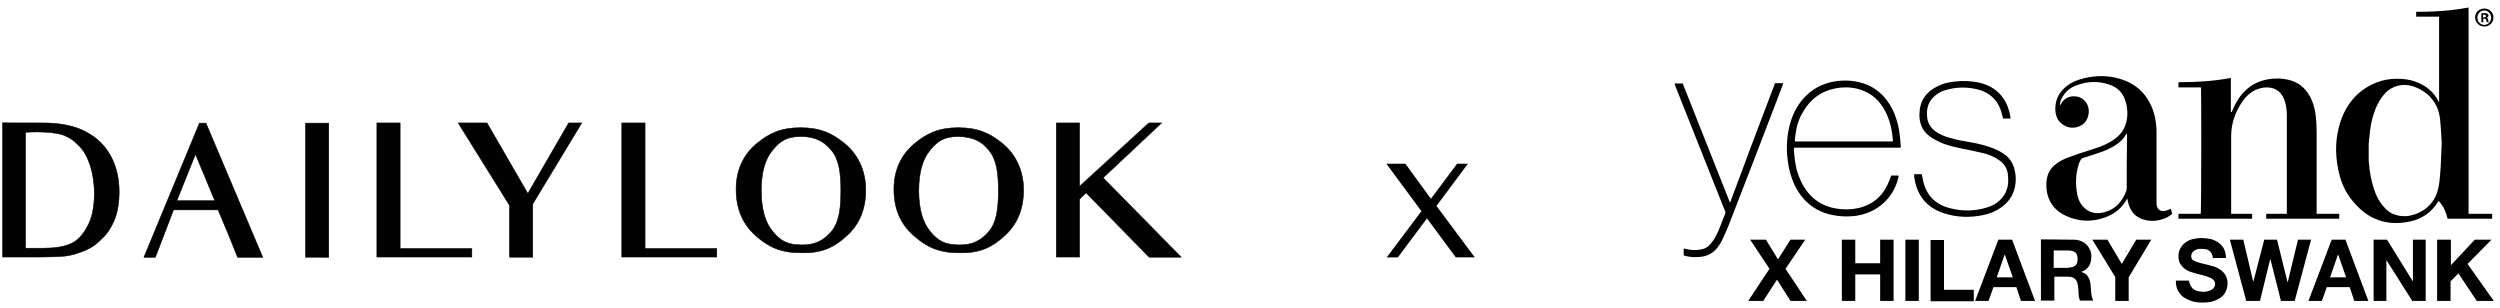
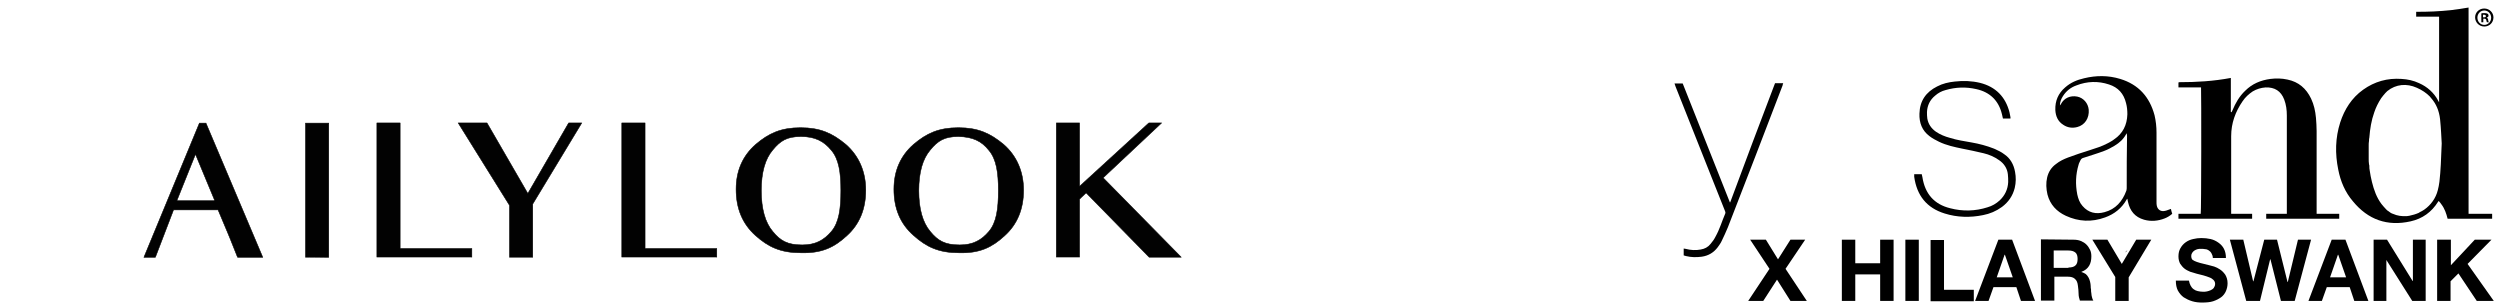
<svg xmlns="http://www.w3.org/2000/svg" xmlns:xlink="http://www.w3.org/1999/xlink" version="1.1" id="Layer_1" x="0px" y="0px" viewBox="0 0 763.5 94.2" style="enable-background:new 0 0 763.5 94.2;" xml:space="preserve">
  <style type="text/css">
	.st0{clip-path:url(#SVGID_00000068660011614362043160000003646796173310299838_);}
	.st1{fill:#020202;stroke:#000000;stroke-width:0.157;}
</style>
  <path d="M651.2,113.7c0.1,0.1,0.2,0.1,0.3,0.1C651.4,113.8,651.3,113.7,651.2,113.7z" />
  <g>
    <path d="M753.9,65.3v-63c-1.8,0.3-3.6,0.6-5.4,0.8s-3.5,0.3-5.3,0.4s-3.6,0.1-5.3,0.1v1.5h2.4h2.3h2.3v26.1   c-0.2-0.3-0.3-0.4-0.3-0.5c-1.3-2.4-3.3-4.2-5.8-5.3c-1.7-0.8-3.5-1.2-5.4-1.3c-4.3-0.3-8.2,0.8-11.7,3.3s-5.7,6-7,10   c-1.5,4.7-1.6,9.5-0.6,14.4c0.7,3.6,2.1,6.9,4.5,9.7c4.6,5.6,10.5,7.7,17.6,6.1c3.6-0.8,6.4-2.8,8.4-6c0-0.1,0.1-0.1,0.2-0.2   c0.3,0.3,0.6,0.7,0.8,1c1,1.3,1.5,2.8,1.9,4.4h13.6v-1.5L753.9,65.3z M745,55.5c-0.1,0.9-0.3,1.8-0.5,2.6c-0.6,2.4-2.1,4.5-4.1,5.9   c-0.3,0.2-0.6,0.4-1,0.6c-0.2,0.1-0.5,0.2-0.7,0.4c-0.9,0.4-1.9,0.7-2.9,0.9c-0.2,0-0.5,0.1-0.7,0.1c-1.6,0.1-3-0.1-4.3-0.7   c-0.1,0-0.2-0.1-0.3-0.1c-0.3-0.1-0.5-0.3-0.8-0.5c-0.1-0.1-0.2-0.2-0.3-0.2c-0.1-0.1-0.3-0.2-0.4-0.3s-0.2-0.2-0.3-0.3   c-0.5-0.5-0.9-1-1.4-1.6c-1.5-2-2.3-4.3-2.9-6.7c-0.1-0.6-0.3-1.2-0.4-1.8c-0.1-0.4-0.1-0.8-0.2-1.2c0-0.2-0.1-0.4-0.1-0.6   c-0.1-0.4-0.1-0.8-0.1-1.2c0-0.2,0-0.4-0.1-0.6c-0.1-0.6-0.1-1.2-0.1-1.8c0-0.2,0-0.4,0-0.6c0-1.1,0-2.2,0-3.3c0-0.5,0-1,0.1-1.5   c0-0.3,0-0.7,0.1-1c0.2-2.6,0.6-5.2,1.5-7.7c0.5-1.5,1.2-2.9,2.1-4.3c0.4-0.6,0.9-1.1,1.3-1.6c0.2-0.2,0.4-0.4,0.6-0.6   c2.6-2.1,5.9-2.4,9-1c1.6,0.7,2.9,1.6,3.9,2.6c0.2,0.2,0.3,0.4,0.5,0.6c1.5,1.7,2.4,3.8,2.7,6.4c0.3,2.9,0.4,5.8,0.5,7.4   C745.5,48.6,745.4,52.1,745,55.5L745,55.5z" />
    <path d="M758.7,2.6c-1.6,0-2.8,1.2-2.8,2.7s1.2,2.8,2.8,2.8s2.8-1.2,2.8-2.8C761.5,3.9,760.3,2.6,758.7,2.6z M758.7,7.6   c-1.2,0-2.1-1-2.1-2.2s0.9-2.2,2.1-2.2s2.1,1,2.1,2.2S759.9,7.6,758.7,7.6z" />
    <path d="M759.9,6.1c-0.1-0.4-0.2-0.6-0.5-0.7c0.3-0.1,0.6-0.3,0.6-0.6s-0.1-0.5-0.3-0.6S759.3,4,758.8,4s-0.8,0-1,0.1v2.7h0.6V5.7   h0.3c0.3,0,0.5,0.1,0.6,0.4s0.1,0.6,0.2,0.7h0.7C760,6.7,759.9,6.5,759.9,6.1L759.9,6.1z M758.6,5.3h-0.3V4.5h0.3   c0.4,0,0.6,0.2,0.6,0.4C759.2,5.2,759,5.3,758.6,5.3z" />
    <path d="M649.7,76.5c-0.2,0.2-0.4,0.4-0.6,0.6C649.2,76.8,649.4,76.6,649.7,76.5z" />
    <path d="M714.4,65.3v1.5h-22.3v-1.5h6.3v-30c0-1.7-0.2-3.3-0.8-4.9c-1-2.6-2.9-3.8-5.7-3.7c-1.4,0.1-2.7,0.5-3.9,1.2   c-1.2,0.8-2.3,1.8-3.1,3c-2.2,3.2-3.5,6.7-3.5,10.7v22.7v1h6.4v1.5h-22.5v-1.5h3.4h3.4c0.2-0.6,0.2-37.6,0.1-38.6h-6.9v-1.5   c0.1,0,0.1-0.1,0.2-0.1c5.3,0,10.5-0.3,15.8-1.3v10.4c0.1,0,0.1,0,0.2,0.1c0.1-0.2,0.2-0.4,0.3-0.6c0.9-2.2,2.1-4.3,3.9-6   c2.1-2.1,4.7-3.2,7.7-3.6c1.7-0.2,3.4-0.2,5.2,0.2c3.4,0.7,5.7,2.7,7.2,5.8c0.9,1.9,1.3,3.8,1.5,5.9c0.1,1.3,0.2,2.7,0.2,4v24.4   v0.9L714.4,65.3z" />
    <path d="M615.4,52.5c0.3,1.6,0.3,3.2-0.1,4.9c-0.6,2.4-1.9,4.3-3.9,5.8c-1.8,1.3-3.7,2.1-5.8,2.5c-3.9,0.8-7.9,0.7-11.7-0.5   c-5.5-1.7-8.5-5.5-9.3-11.2c0-0.1,0-0.3,0-0.4s0-0.2,0-0.4h2.3c0.1,0.3,0.1,0.6,0.2,0.9c0.8,5.1,3.6,8.3,8.5,9.5   c3.8,1,7.7,0.9,11.4-0.3c1.4-0.4,2.6-1.1,3.7-2.1c1.6-1.5,2.5-3.4,2.6-5.6c0-0.8,0-1.6-0.1-2.4c-0.2-1.8-1.2-3.3-2.7-4.3   c-1.4-1-3-1.7-4.7-2.1c-2.2-0.5-4.3-1-6.5-1.4c-2.4-0.5-4.8-1-7.1-2.1c-1-0.5-2-1-2.9-1.7c-2.3-1.7-3.2-4.1-3.1-6.9   c0.1-3.9,2-6.6,5.4-8.3c1.7-0.9,3.5-1.3,5.4-1.5c2.6-0.3,5.2-0.2,7.7,0.4c4.8,1.2,7.8,4.3,9,9c0.1,0.5,0.2,1,0.3,1.5v0.4   c-0.2,0-0.4,0-0.6,0c-0.5,0-1.1,0-1.7,0c-0.1-0.5-0.2-0.9-0.3-1.3c-1-4.2-3.7-6.8-7.9-7.7c-3.1-0.7-6.2-0.6-9.3,0.3   c-1.2,0.3-2.3,0.9-3.2,1.7c-1.6,1.3-2.4,3-2.5,5c0,0.7,0,1.3,0.1,2c0.3,1.7,1.2,3,2.6,4c1.3,0.9,2.8,1.5,4.3,1.9   c2.2,0.7,4.4,1,6.6,1.4c2.3,0.4,4.6,1,6.9,1.9c1.1,0.5,2.2,1,3.1,1.7C613.9,48.3,615,50.2,615.4,52.5z" />
    <path d="M663,63.8c-0.7,0.2-1.2,0.5-1.8,0.6c-1.2,0.3-2.2-0.3-2.5-1.5c-0.1-0.4-0.1-0.8-0.1-1.2c0-7.1,0-14.1,0-21.2   c0-1.8-0.2-3.6-0.6-5.3c-1.5-5.6-4.9-9.4-10.5-11.1c-3.6-1.1-7.3-1.1-11-0.2c-2.2,0.5-4.1,1.3-5.8,2.8c-2.1,1.8-3.1,4.1-3,6.9   c0.1,1.9,0.8,3.5,2.4,4.5c1.3,0.9,2.8,1.1,4.3,0.7c2.3-0.6,3.7-2.7,3.5-5.3c-0.2-2-1.6-3.6-3.5-4c-2.1-0.4-4,0.4-5,2.3   c-0.1,0.2-0.2,0.3-0.3,0.4c0-1.1,0.4-2,0.9-2.8c1-1.6,2.4-2.7,4.1-3.3c3.3-1.3,6.7-1.4,10-0.3c2.8,0.9,4.5,2.8,5.2,5.7   c0.3,1.1,0.4,2.2,0.4,3.4c-0.1,3.3-1.4,5.9-4.1,7.7c-0.6,0.5-1.3,0.8-2,1.2c-1.7,0.9-3.6,1.5-5.5,2.1c-2.2,0.7-4.4,1.4-6.5,2.2   c-1.3,0.5-2.6,1.1-3.7,2c-1.4,1-2.3,2.4-2.7,4.1s-0.3,3.5,0.1,5.2c0.8,3.1,2.8,5.2,5.6,6.5c3.9,1.8,7.9,2,12,0.5   c2.8-1,5.1-2.8,6.6-5.5c0-0.1,0.1-0.1,0.2-0.2c0.1,0.4,0.1,0.7,0.2,1c0.6,2.7,2.1,4.6,4.9,5.4c2.1,0.6,4.3,0.4,6.3-0.4   c0.8-0.3,1.6-0.8,2.3-1.4C663.2,64.7,663.1,64.3,663,63.8L663,63.8z M649.5,57.2c0,0.3,0,0.7-0.1,1c-1.2,3.3-3.3,5.7-6.7,6.6   c-2.6,0.7-4.9,0.2-6.7-1.9c-0.9-1-1.3-2.2-1.6-3.5c-0.6-3.1-0.5-6.1,0.4-9.1c0.1-0.5,0.4-0.9,0.6-1.4c0.2-0.4,0.5-0.6,0.9-0.7   c2.1-0.7,4.2-1.3,6.3-2.1c1.1-0.4,2.2-1,3.2-1.6c1.5-0.9,2.7-2,3.5-3.5c0-0.1,0.1-0.1,0.2-0.3c0,0.3,0.1,0.6,0.1,0.8   C649.5,46.6,649.5,51.9,649.5,57.2L649.5,57.2z" />
-     <path d="M580.5,44.7c-0.1-1.4-0.2-2.8-0.4-4.2c-0.4-2.6-1.1-5.1-2.3-7.4c-1.9-3.6-4.7-6.3-8.6-7.6c-2.8-0.9-5.6-1.1-8.5-0.7   c-4.2,0.6-7.6,2.5-10.3,5.7c-2.5,3-3.8,6.6-4.4,10.5c-0.4,2.7-0.4,5.5,0,8.2c0.3,2.6,1,5,2.1,7.4c2.1,4.2,5.2,7.2,9.7,8.6   c3,0.9,6,1.1,9.1,0.7c6.5-1,11.4-5.4,12.9-11.8c0-0.1,0-0.3,0-0.5h-2.2c-0.4,0.9-0.7,1.9-1.1,2.7c-1.6,3.5-4.3,5.9-8,7   c-2.5,0.7-5.1,0.8-7.6,0.4c-5.1-0.8-8.7-3.7-10.9-8.4c-1.2-2.5-1.8-5.2-2-7.9c-0.1-0.7-0.1-1.5-0.1-2.3h32.5   C580.5,44.9,580.5,44.7,580.5,44.7L580.5,44.7z M578,43.2h-29.8c-0.1-0.6,0-1.2,0.1-1.8c0.3-2.6,1-5.1,2.4-7.3   c2.5-4.3,6.2-6.7,11.1-7.3c2.7-0.3,5.3,0,7.7,1.1c3.2,1.4,5.3,3.9,6.7,7c1.2,2.6,1.7,5.3,1.9,8.1C578,43,578,43.1,578,43.2   L578,43.2z" />
    <path d="M542.1,25.4h2.5c-0.1,0.3-0.2,0.5-0.2,0.7c-5.5,14.4-11.1,28.9-16.7,43.3c-0.6,1.4-1.2,2.8-1.9,4.2   c-0.3,0.7-0.8,1.3-1.2,1.9c-1.2,1.6-2.8,2.6-4.9,2.9c-1.6,0.2-3.2,0.2-4.8-0.2c-0.2-0.1-0.5-0.1-0.7-0.2v-2.1   c0.2,0,0.4,0.1,0.6,0.1c1.5,0.4,3.1,0.5,4.6,0.2c1.2-0.2,2.2-0.7,3-1.7c0.6-0.7,1.1-1.4,1.5-2.2c1.3-2.3,2-4.8,3-7.1   c0.1-0.3,0-0.6-0.1-0.8c-1.3-3.3-2.6-6.5-3.9-9.8c-3.7-9.4-7.5-18.8-11.2-28.2c-0.1-0.3-0.2-0.6-0.3-0.9h2.5   c4.8,12.1,9.6,24.2,14.4,36.3h0.1C532.9,49.6,537.5,37.5,542.1,25.4L542.1,25.4z" />
    <path d="M566.6,73.2v7.2h7.6v-7.2h4.1v18.7h-4.1v-8.1h-7.6v8.1h-4.1V73.2H566.6z" />
    <path d="M586,73.2v18.7h-4.1V73.2H586z" />
    <path d="M593.7,73.2v15.3h9.1V92h-13.2V73.3h4.1L593.7,73.2z" />
    <path d="M614.5,73.2l7,18.7h-4.3l-1.4-4.2h-7l-1.5,4.2h-4.1l7.1-18.7H614.5z M614.7,84.7l-2.4-6.9h-0.1l-2.4,6.9H614.7z" />
    <path d="M633.2,73.2c0.8,0,1.6,0.1,2.3,0.4s1.2,0.6,1.7,1.1s0.8,1,1.1,1.6s0.4,1.3,0.4,2c0,1.1-0.2,2.1-0.7,2.9s-1.2,1.4-2.3,1.8   v0.1c0.5,0.1,0.9,0.4,1.3,0.6c0.3,0.3,0.6,0.6,0.8,1s0.4,0.8,0.5,1.3s0.2,0.9,0.2,1.4c0,0.3,0,0.6,0.1,1c0,0.4,0,0.8,0.1,1.2   c0,0.4,0.1,0.8,0.2,1.2s0.2,0.7,0.4,1h-4.1c-0.2-0.6-0.4-1.3-0.4-2.1s-0.1-1.6-0.2-2.4c-0.1-1-0.4-1.7-0.9-2.1   c-0.5-0.5-1.2-0.7-2.2-0.7h-4.1v7.3h-4.1V73.1L633.2,73.2L633.2,73.2z M631.7,81.7c0.9,0,1.7-0.2,2.1-0.6c0.5-0.4,0.7-1.1,0.7-2   s-0.2-1.6-0.7-2s-1.2-0.6-2.1-0.6h-4.5v5.3h4.5V81.7z" />
    <path d="M639,73.2h4.6l4.4,7.4l4.4-7.4h4.6l-6.9,11.5v7.2H646v-7.3L639,73.2z" />
    <path d="M669,87.2c0.2,0.4,0.5,0.8,0.9,1.1s0.8,0.5,1.3,0.6s1,0.2,1.6,0.2c0.4,0,0.8,0,1.2-0.1s0.8-0.2,1.2-0.4s0.7-0.4,0.9-0.7   s0.4-0.7,0.4-1.2s-0.2-0.9-0.5-1.2s-0.7-0.6-1.3-0.8c-0.5-0.2-1.1-0.4-1.8-0.6s-1.3-0.3-2-0.5s-1.4-0.4-2-0.6   c-0.7-0.3-1.3-0.6-1.8-1s-0.9-0.9-1.3-1.5c-0.3-0.6-0.5-1.3-0.5-2.2c0-1,0.2-1.8,0.6-2.5s0.9-1.3,1.6-1.8s1.4-0.8,2.3-1   c0.8-0.2,1.7-0.3,2.5-0.3c1,0,1.9,0.1,2.8,0.3s1.7,0.6,2.4,1.1s1.3,1.1,1.7,1.9s0.6,1.7,0.6,2.8h-4c0-0.6-0.2-1-0.4-1.4   s-0.5-0.7-0.8-0.9s-0.7-0.4-1.1-0.4c-0.4-0.1-0.9-0.1-1.4-0.1c-0.3,0-0.7,0-1,0.1s-0.6,0.2-0.9,0.4s-0.5,0.4-0.7,0.7   s-0.3,0.6-0.3,1s0.1,0.7,0.2,0.9s0.4,0.4,0.8,0.6s1,0.4,1.7,0.6s1.7,0.4,2.8,0.7c0.3,0.1,0.8,0.2,1.5,0.4c0.6,0.2,1.2,0.5,1.8,0.9   s1.1,0.9,1.6,1.6c0.4,0.7,0.7,1.5,0.7,2.6c0,0.9-0.2,1.7-0.5,2.4s-0.8,1.4-1.5,1.9s-1.5,0.9-2.4,1.2s-2.1,0.4-3.4,0.4   c-1,0-2-0.1-3-0.4s-1.8-0.7-2.6-1.2c-0.7-0.5-1.3-1.2-1.8-2.1c-0.4-0.8-0.6-1.8-0.6-3h4C668.6,86.3,668.8,86.8,669,87.2z" />
    <path d="M696.6,91.9l-3.2-12.7h-0.1l-3.1,12.7H686l-5-18.7h4.1l3,12.7h0.1l3.3-12.7h3.9l3.2,12.9h0.1l3.1-12.9h4l-5,18.7   L696.6,91.9z" />
    <path d="M716.3,73.2l7,18.7H719l-1.4-4.2h-7l-1.5,4.2H705l7.1-18.7H716.3z M716.5,84.7l-2.4-6.9H714l-2.4,6.9H716.5z" />
    <path d="M729,73.2l7.8,12.6h0.1V73.2h3.9v18.7h-4.1l-7.9-12.5v12.5h-3.9V73.2H729z" />
    <path d="M748.5,73.2V81l7.3-7.8h5.1l-7.3,7.4l8,11.3h-5.2l-5.6-8.4l-2.4,2.4v6h-4.1V73.2H748.5z" />
    <path d="M534.5,73.2h4.8l3.7,6l3.8-6h4.5l-6,8.9l6.5,9.8h-5l-4.1-6.5l-4.2,6.5h-4.6l6.5-9.8L534.5,73.2z" />
    <g>
      <defs>
        <rect id="SVGID_1_" x="0.8" y="37.5" width="360" height="41.1" />
      </defs>
      <clipPath id="SVGID_00000077326441028995277670000014890546813795266458_">
        <use xlink:href="#SVGID_1_" style="overflow:visible;" />
      </clipPath>
      <g style="clip-path:url(#SVGID_00000077326441028995277670000014890546813795266458_);">
-         <path class="st1" d="M27.5,50.4c0.8,2.5,1.3,5.4,1.3,8.7c0,4.2-0.7,7.6-2.2,10.2c-1.4,2.6-3.1,4.4-5.2,5.2     c-2,0.9-4.8,1.3-8.2,1.3H7.8V40.4c1.2-0.1,2.5-0.1,3.8-0.1c3,0,5.4,0.3,7.3,0.8c1.8,0.6,3.5,1.6,5,3.2     C25.5,45.8,26.6,47.8,27.5,50.4z M35.1,66.8c0.9-2.5,1.3-5.2,1.3-8.1c0-4.1-0.8-7.7-2.5-10.9s-4.2-5.7-7.6-7.5     c-3.4-1.9-8.1-2.8-14-2.8c0,0-1.9,0-11.6-0.1v41.1h11.5c3.3,0,5.8-0.1,7.7-0.3s3.8-0.8,5.8-1.6c2.1-0.8,3.9-2.1,5.5-3.8     C32.9,71.3,34.1,69.2,35.1,66.8z" />
        <path class="st1" d="M65.6,61.3H54l5.7-14.2L65.6,61.3z M80.3,78.7L62.9,37.6h-2l-17,41.1h3.5L53,64.1h13.6l2.9,6.9     c0,0,0.9,2.1,3.1,7.7H80.3z" />
        <path class="st1" d="M100.4,78.7v-11V48.2V37.6h-7.1v10.5v19.5v11L100.4,78.7L100.4,78.7z" />
        <path class="st1" d="M144.1,78.7v-2.8h-21.9V37.5h-7.1v10.6v19.5v10.9h29V78.7z" />
        <path class="st1" d="M177.7,37.5h-4l-12.5,21.6l-12.5-21.6h-8.8l15.7,25.2v15.9h7.1V62.3L177.7,37.5z" />
        <path class="st1" d="M218.9,78.7v-2.8H197V37.5h-7.1v10.6v19.5v10.9h29V78.7z" />
        <path class="st1" d="M253.9,45.9c2.3,2.7,2.9,6.8,2.9,12.3c0,5.7-0.6,9.8-2.9,12.5s-4.9,4.1-8.9,4.1c-4.6,0-6.7-1.3-9-4.1     c-2.3-2.7-3.5-6.9-3.5-12.5s1.2-9.7,3.5-12.4c2.3-2.8,4.3-4.1,8.6-4.1S251.6,43.1,253.9,45.9z M258.6,72     c3.9-3.5,5.8-8.2,5.8-13.9s-2.1-10.5-6.1-14c-4.1-3.4-7.8-5.1-13.8-5.1s-9.7,1.7-13.7,5.1c-4,3.5-6,8.1-6,13.7     c0,5.8,1.9,10.5,5.9,14.1c3.9,3.5,7.7,5.3,13.8,5.3C250.9,77.4,254.7,75.6,258.6,72L258.6,72z" />
        <path class="st1" d="M302,45.9c2.3,2.7,2.9,6.8,2.9,12.3c0,5.7-0.6,9.8-2.9,12.5s-4.9,4.1-8.9,4.1c-4.6,0-6.7-1.3-9-4.1     c-2.3-2.7-3.5-6.9-3.5-12.5s1.2-9.7,3.5-12.4c2.3-2.8,4.3-4.1,8.6-4.1C297.1,41.8,299.8,43.1,302,45.9z M306.8,72     c3.9-3.5,5.8-8.2,5.8-13.9s-2.1-10.5-6.1-14c-4.1-3.4-7.8-5.1-13.8-5.1s-9.7,1.7-13.7,5.1c-4,3.5-6,8.1-6,13.7     c0,5.8,1.9,10.5,6,14.1c3.9,3.5,7.7,5.3,13.8,5.3C299.1,77.4,302.9,75.6,306.8,72L306.8,72z" />
        <path class="st1" d="M336.9,54.3l17.9-16.8h-3.9l-21.2,19.4v-8.8V37.5h-7.1v10.6v19.5v10.9h7.1V67.7v-6.9l2-1.9L351,78.6h9.8     L336.9,54.3z" />
      </g>
    </g>
-     <path d="M435.8,66.7l-8.9,11.9h-3.4l10.6-14.1L423.4,50h5.8l7.8,10.7l8-10.7h3.3l-9.6,12.9l11.7,15.7h-5.8L435.8,66.7z" />
  </g>
</svg>